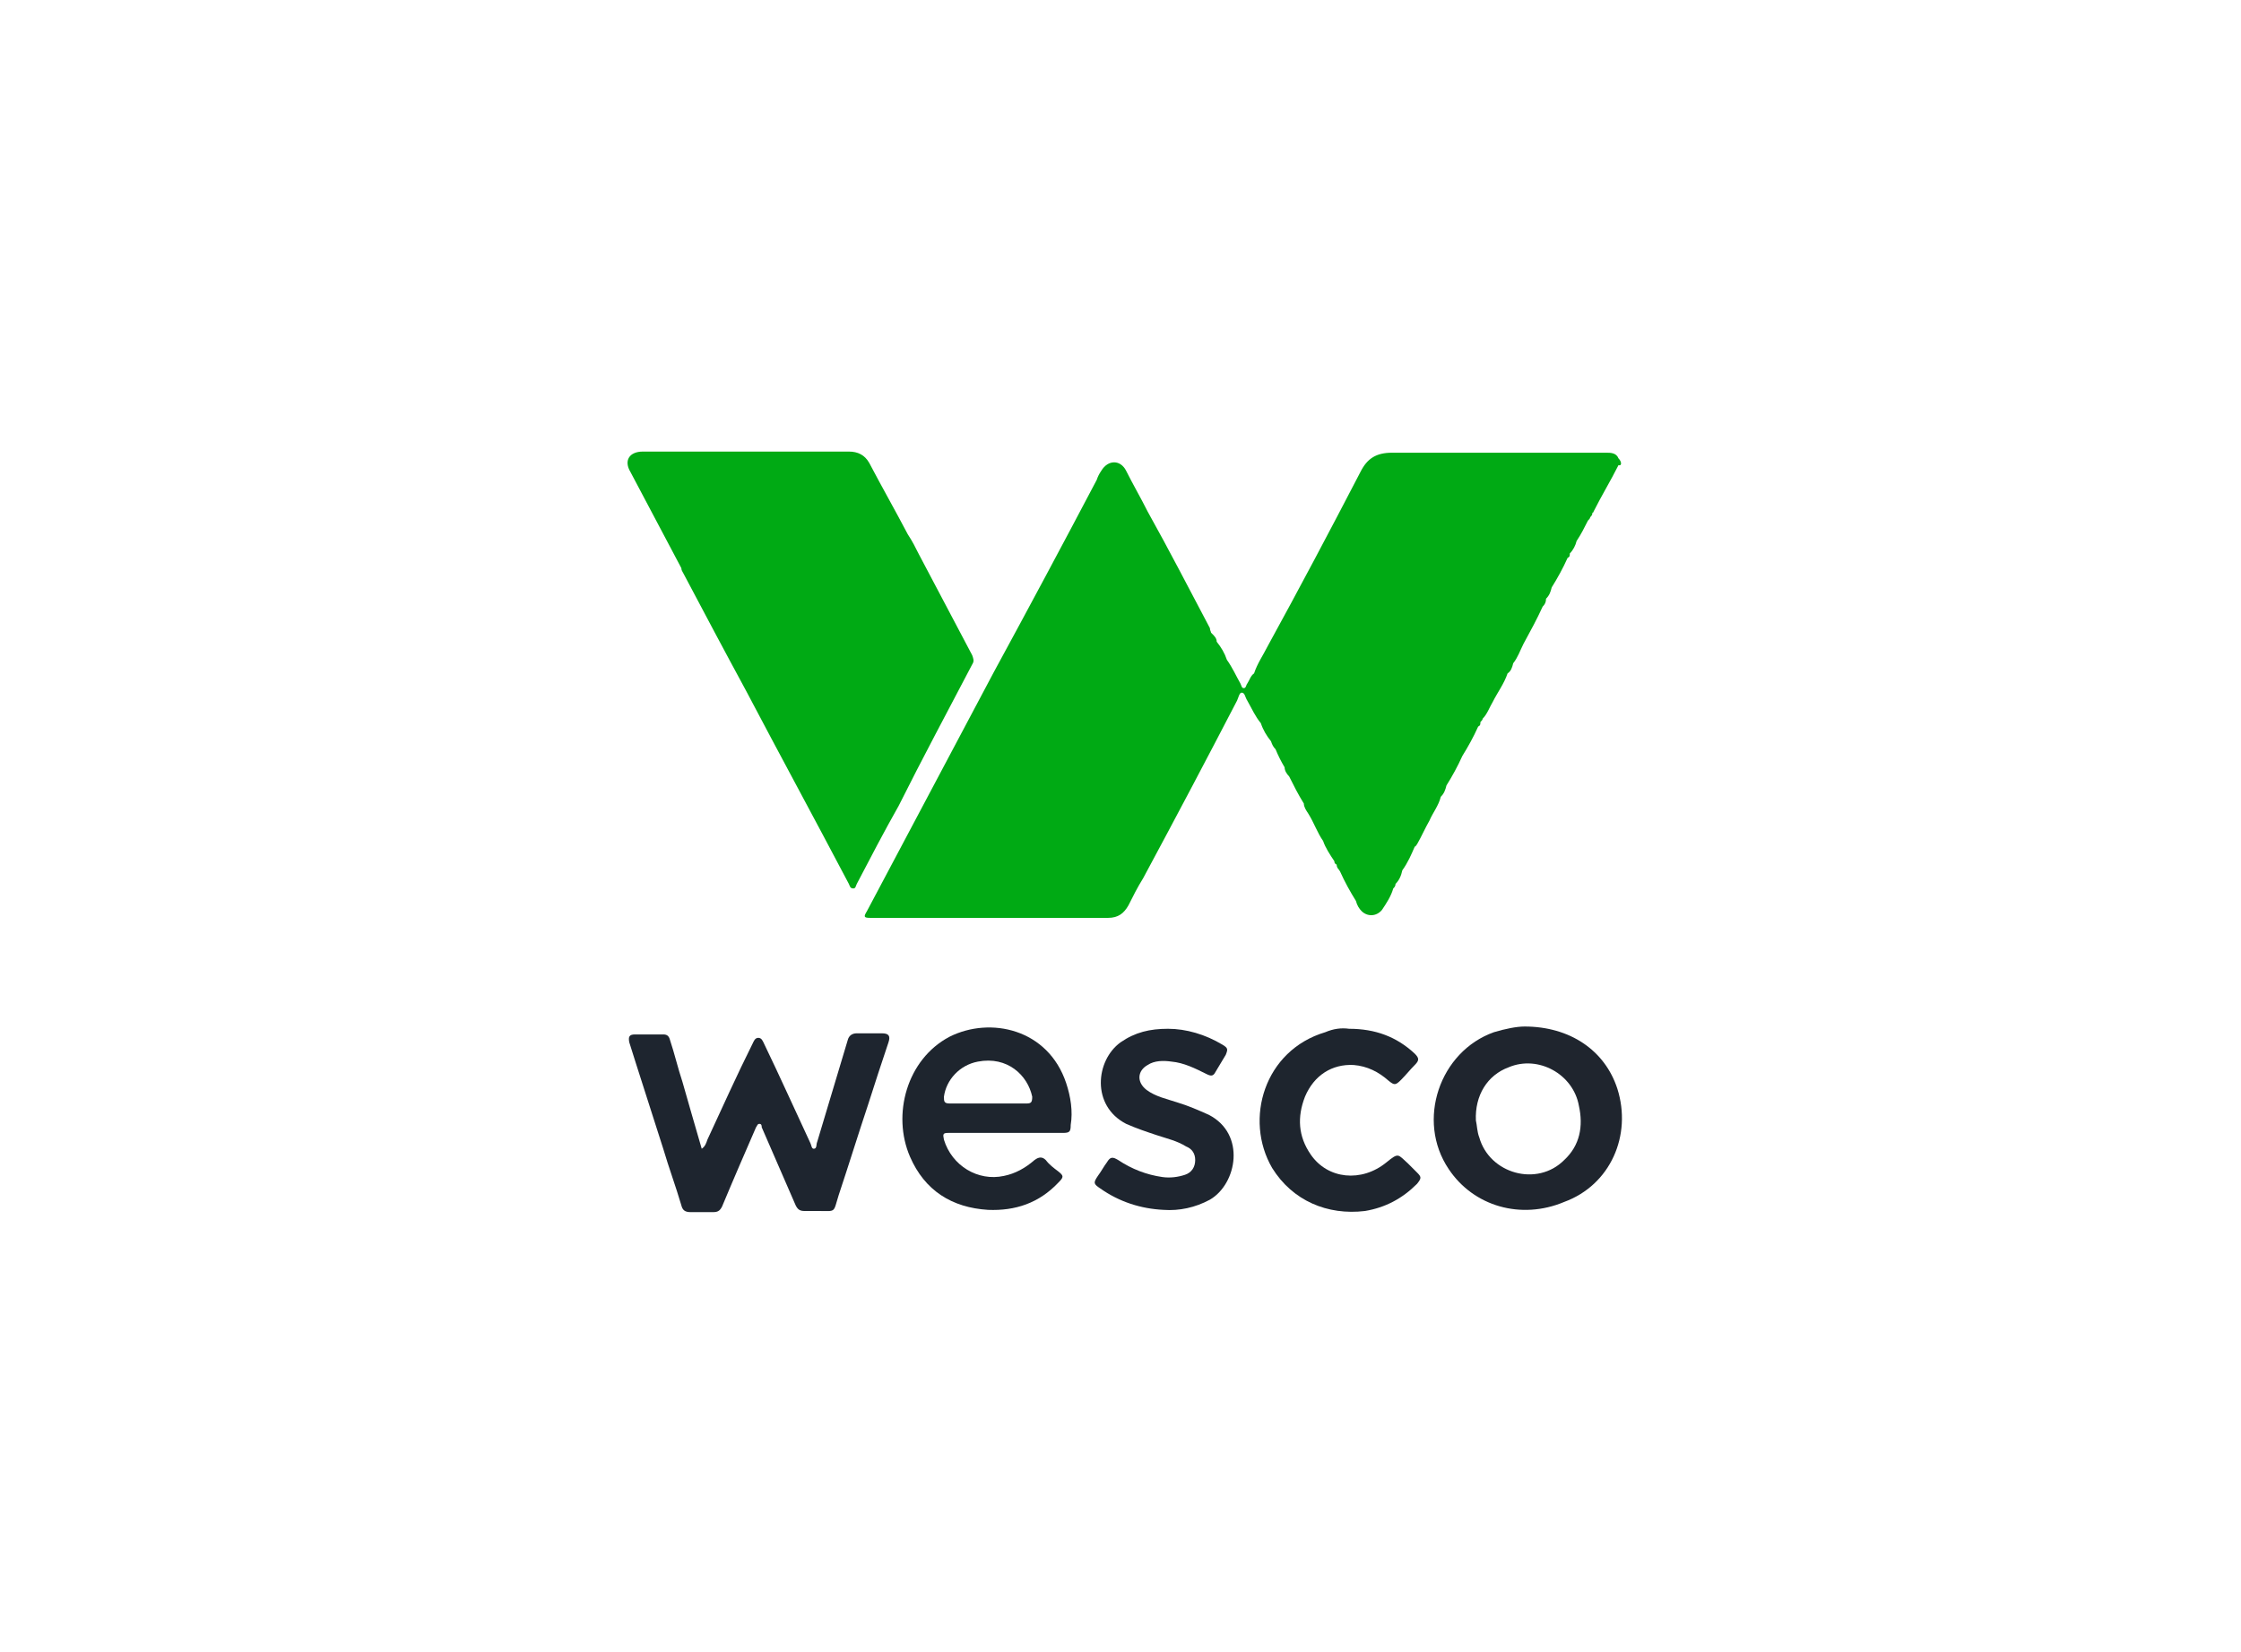
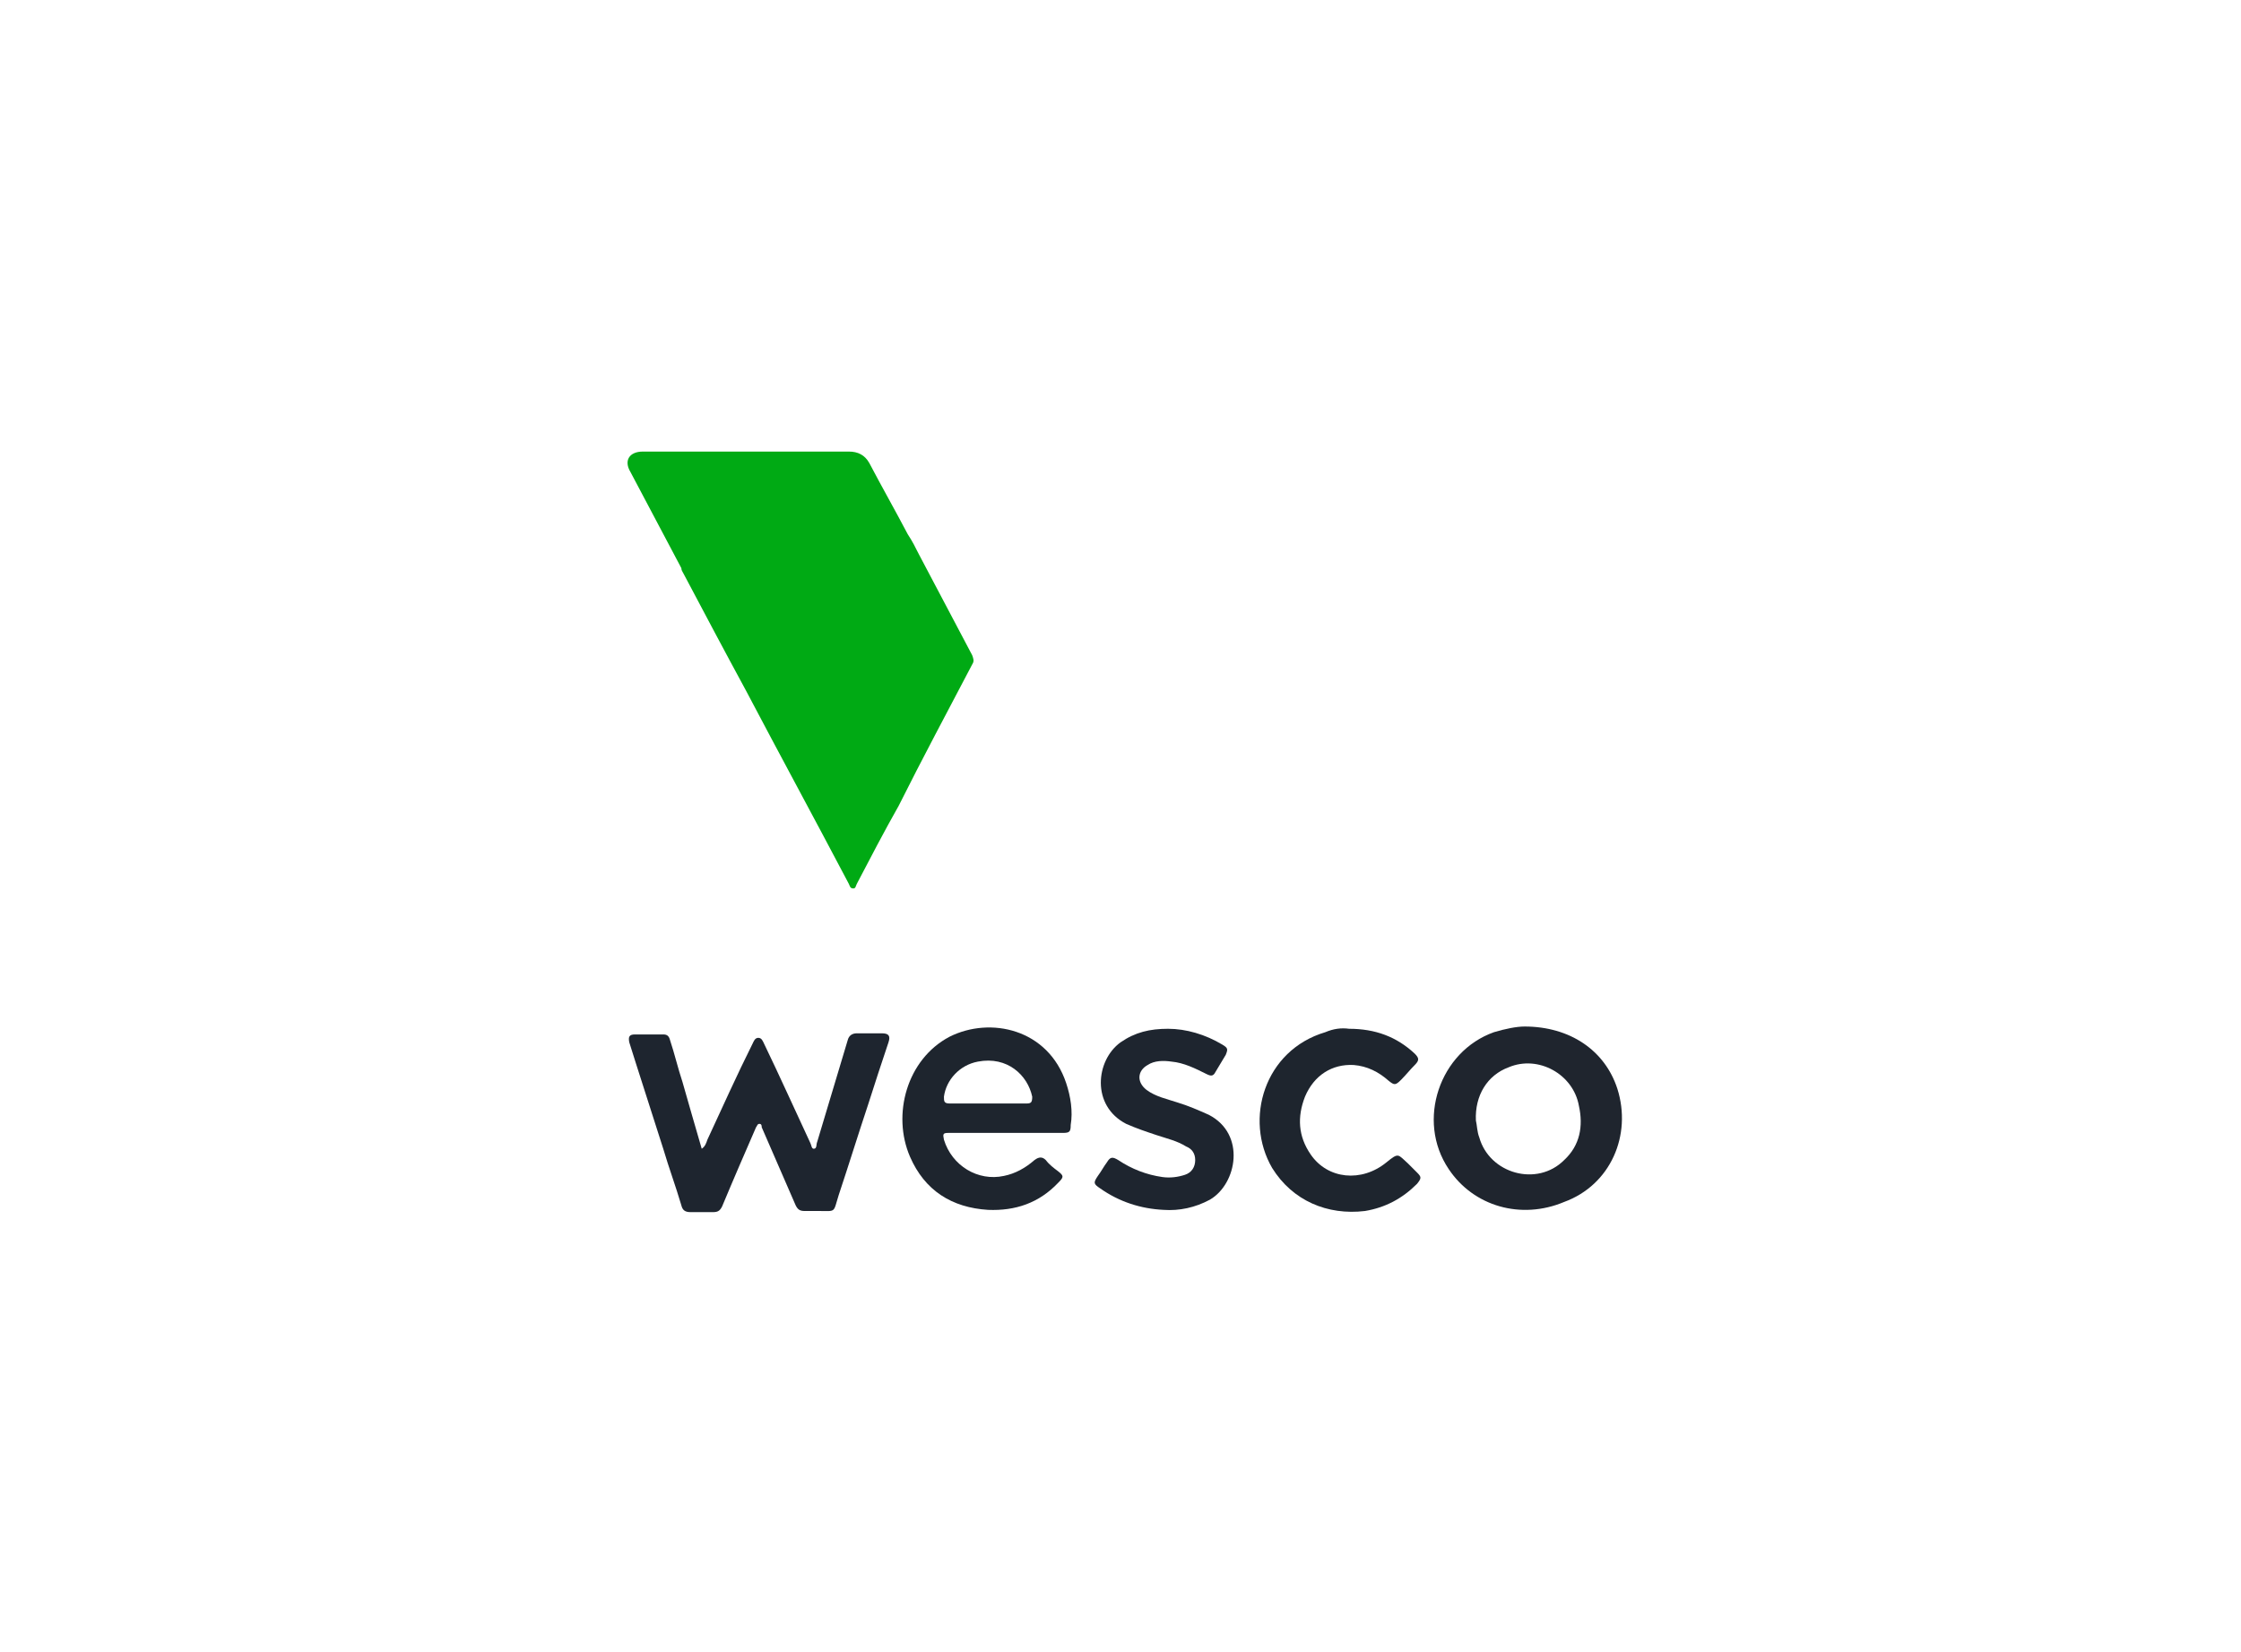
<svg xmlns="http://www.w3.org/2000/svg" version="1.1" id="Layer_1" x="0px" y="0px" viewBox="0 0 198 146" style="enable-background:new 0 0 198 146;" xml:space="preserve">
  <style type="text/css">
	.st0{fill:#E3001C;}
	.st1{fill:#2C6CBD;}
	.st2{fill:#231F20;}
	.st3{fill:#242021;}
	.st4{fill:#2A2627;}
	.st5{fill:#696767;}
	.st6{fill:#FAFAFA;}
	.st7{fill:#666364;}
	.st8{fill:#00A7DF;}
	.st9{fill:#01A8DF;}
	.st10{fill:#02A8DF;}
	.st11{fill:#4AC0E8;}
	.st12{fill:#9F945A;}
	.st13{fill:#DE1F28;}
	.st14{fill:#FEE019;}
	.st15{fill:#FDE019;}
	.st16{fill:#A09457;}
	.st17{fill:#A39755;}
	.st18{fill:#9C9158;}
	.st19{fill:#010101;}
	.st20{fill:#363586;}
	.st21{fill:#363587;}
	.st22{fill:#353487;}
	.st23{fill:#7C7BB1;}
	.st24{fill:#7574AD;}
	.st25{fill:#002C73;}
	.st26{fill:#012C73;}
	.st27{fill:#012D73;}
	.st28{fill:#022D74;}
	.st29{fill:#3F2C73;}
	.st30{fill:#194080;}
	.st31{fill:#0A3378;}
	.st32{fill:#093277;}
	.st33{fill:#0A3478;}
	.st34{fill:#093378;}
	.st35{fill:#083277;}
	.st36{fill:#153D7E;}
	.st37{fill:#143C7E;}
	.st38{fill:#123B7D;}
	.st39{fill:#1C4382;}
	.st40{fill:#0D367A;}
	.st41{fill:#0D3579;}
	.st42{fill:#0C3579;}
	.st43{fill:#0E377A;}
	.st44{fill:#0B3378;}
	.st45{fill:#0D387B;}
	.st46{fill:#0B3579;}
	.st47{fill:#153E7F;}
	.st48{fill:#083176;}
	.st49{fill:#FFFFFF;}
	.st50{fill:#5D787E;}
	.st51{fill:#334245;}
	.st52{fill:#AAD5E6;}
	.st53{fill:#24282C;}
	.st54{fill:#526367;}
	.st55{fill:#536468;}
	.st56{fill:#516367;}
	.st57{fill:#56676B;}
	.st58{fill:#282C30;}
	.st59{fill:#272A2E;}
	.st60{fill:#25292D;}
	.st61{fill:#2E3135;}
	.st62{fill:#4E6064;}
	.st63{fill:#212529;}
	.st64{fill:#5A6B6E;}
	.st65{fill:#57686C;}
	.st66{fill:#5A6B6F;}
	.st67{fill:#717171;}
	.st68{fill:#2F3D40;}
	.st69{fill:#D7EFF4;}
	.st70{fill:#BEE6F4;}
	.st71{fill:#E8E8E8;}
	.st72{fill:#747474;}
	.st73{fill:#0289B3;}
	.st74{fill:#DA362D;}
	.st75{fill:#CB0101;}
	.st76{fill:#111111;}
	.st77{fill:#121212;}
	.st78{fill:#1078A8;}
	.st79{fill:#33B65C;}
	.st80{fill:#3BB963;}
	.st81{fill:#38B860;}
	.st82{fill:#3FBB65;}
	.st83{fill:#3BB962;}
	.st84{fill:#3FBB66;}
	.st85{fill:#35B75D;}
	.st86{fill:#3DBA64;}
	.st87{fill:#3AB962;}
	.st88{fill:#42BC68;}
	.st89{fill:#45BD6A;}
	.st90{fill:#3CBA63;}
	.st91{fill:#3DBA63;}
	.st92{fill:#48BE6D;}
	.st93{fill:#4CBF6F;}
	.st94{fill:#4DBF71;}
	.st95{fill:#4DC071;}
	.st96{fill:#42BB67;}
	.st97{fill:#4ABE6E;}
	.st98{fill:#4BBF6F;}
	.st99{fill:#6CCB8A;}
	.st100{fill:#5FC67F;}
	.st101{fill:#55C377;}
	.st102{fill:#54C276;}
	.st103{fill:#57C378;}
	.st104{fill:#3AB961;}
	.st105{fill:#60BDD9;}
	.st106{fill:#054A8C;}
	.st107{fill:#054A8D;}
	.st108{fill:#8CCDE3;}
	.st109{fill:#76C5DE;}
	.st110{fill:#7BC6DF;}
	.st111{fill:#8DCDE3;}
	.st112{fill:#4268A0;}
	.st113{fill:#3E659F;}
	.st114{fill:#03498D;}
	.st115{fill:#5FBDD9;}
	.st116{fill:#04488D;}
	.st117{fill:#04498C;}
	.st118{fill:#04498D;}
	.st119{fill:#A7D8E8;}
	.st120{fill:#1E5393;}
	.st121{fill:#2A5A97;}
	.st122{fill:#1E5493;}
	.st123{fill:#2C5A98;}
	.st124{fill:#ADD9EA;}
	.st125{fill:#5475A8;}
	.st126{fill:#A6D7E9;}
	.st127{fill:#C6E4EF;}
	.st128{fill:#9FD4E6;}
	.st129{fill:#8296BC;}
	.st130{fill:#A5D7E8;}
	.st131{fill:#D1E9F2;}
	.st132{fill:#BADFED;}
	.st133{fill:#5978AA;}
	.st134{fill:#D2EAF3;}
	.st135{fill:#C7E4EF;}
	.st136{fill:#CCE7F1;}
	.st137{fill:#6D85B2;}
	.st138{fill:#6A84B1;}
	.st139{fill:#B5DDEC;}
	.st140{fill:#BCDFEC;}
	.st141{fill:#99D2E5;}
	.st142{fill:#5776A9;}
	.st143{fill:#9AA8C8;}
	.st144{fill:#6882B0;}
	.st145{fill:#C6E4F0;}
	.st146{fill:#8195BC;}
	.st147{fill:#C7E5F0;}
	.st148{fill:#768CB7;}
	.st149{fill:#B0BAD3;}
	.st150{fill:#8699BE;}
	.st151{fill:#99A7C7;}
	.st152{fill:#899BC0;}
	.st153{fill:#5B79AA;}
	.st154{fill:#7B90B9;}
	.st155{fill:#6680B0;}
	.st156{fill:#D9EDF4;}
	.st157{fill:#96A5C6;}
	.st158{fill:#97A6C7;}
	.st159{fill:#D8ECF4;}
	.st160{fill:#7289B4;}
	.st161{fill:#CBE7F0;}
	.st162{fill:#ADB8D2;}
	.st163{fill:#BBC3D9;}
	.st164{fill:#D7ECF4;}
	.st165{fill:#D4EBF3;}
	.st166{fill:#A1ADCB;}
	.st167{fill:#63BDD7;}
	.st168{fill:#62BDD7;}
	.st169{fill:#62BDD8;}
	.st170{fill:#C5CADE;}
	.st171{fill:#65BDD7;}
	.st172{fill:#DFF0F6;}
	.st173{fill:#E1F0F6;}
	.st174{fill:#AEB8D2;}
	.st175{fill:#62BCD7;}
	.st176{fill:#A0ACCA;}
	.st177{fill:#E3F1F6;}
	.st178{fill:#65BCD6;}
	.st179{fill:#A7B3CF;}
	.st180{fill:#4E70A5;}
	.st181{fill:#BEC5DA;}
	.st182{fill:#D4D7E5;}
	.st183{fill:#B5BED5;}
	.st184{fill:#D9EDF5;}
	.st185{fill:#A9B4CF;}
	.st186{fill:#B4DDEB;}
	.st187{fill:#BCC3D9;}
	.st188{fill:#94A2C5;}
	.st189{fill:#E1F1F6;}
	.st190{fill:#889ABF;}
	.st191{fill:#D2D6E4;}
	.st192{fill:#BFC5DA;}
	.st193{fill:#65BFD7;}
	.st194{fill:#D4D8E5;}
	.st195{fill:#D9DCE8;}
	.st196{fill:#8698BC;}
	.st197{fill:#D5D8E6;}
	.st198{fill:#D1D5E3;}
	.st199{fill:#6BBFD8;}
	.st200{fill:#D5D9E6;}
	.st201{fill:#1C426B;}
	.st202{fill:#1D436C;}
	.st203{fill:#FFEA00;}
	.st204{fill:#EF4035;}
	.st205{fill:#D6E1EA;}
	.st206{fill:#6695BF;}
	.st207{fill:#88ACCC;}
	.st208{fill:#558AB8;}
	.st209{fill:#0A5A9D;}
	.st210{fill:#2465A2;}
	.st211{fill:#2565A2;}
	.st212{fill:#3E76AA;}
	.st213{fill:#FDFDFD;}
	.st214{fill:#F5F8FA;}
	.st215{fill:#FBFCFD;}
	.st216{fill:#FAFBFC;}
	.st217{fill:#F9FBFC;}
	.st218{fill:#81A6C9;}
	.st219{fill:#F0F4F8;}
	.st220{fill:#477DAE;}
	.st221{fill:#0A326A;}
	.st222{fill:#093169;}
	.st223{fill:#0B326A;}
	.st224{fill:#0D346B;}
	.st225{fill:#1C4074;}
	.st226{fill:#FBFBFC;}
	.st227{fill:#083069;}
	.st228{fill:#00467E;}
	.st229{fill:#00467F;}
	.st230{fill:#023068;}
	.st231{fill:#04336A;}
	.st232{fill:#FEFEFE;}
	.st233{fill:#EE3C43;}
	.st234{fill:#F8B8A3;}
	.st235{fill:#F0511B;}
	.st236{fill:#0B9344;}
	.st237{fill:#82C040;}
	.st238{fill:#67B242;}
	.st239{fill:#259A45;}
	.st240{fill:#4AA643;}
	.st241{fill:#3BB44A;}
	.st242{fill:#6EB541;}
	.st243{fill:#46A444;}
	.st244{fill:#2C9C45;}
	.st245{fill:#3CB34B;}
	.st246{fill:#3BB34B;}
	.st247{fill:#3DB34D;}
	.st248{fill:#3FB34E;}
	.st249{fill:#3DB34B;}
	.st250{fill:#3DB24E;}
	.st251{fill:#3FB14E;}
	.st252{fill:#3EB24D;}
	.st253{fill:#40B14E;}
	.st254{fill:#3DB24D;}
	.st255{fill:#3DB34C;}
	.st256{fill:#3EB34D;}
	.st257{fill:#3EB44E;}
	.st258{fill:#3EB24E;}
	.st259{fill:#C02430;}
	.st260{fill:#FDDA2E;}
	.st261{fill:#E41837;}
	.st262{fill:#E41938;}
	.st263{fill:#E41B39;}
	.st264{fill:#E51D3B;}
	.st265{fill:#E51C3A;}
	.st266{fill:#E51B3A;}
	.st267{fill:#EC1A3B;}
	.st268{fill:#EC1B3B;}
	.st269{fill:#EC1B3C;}
	.st270{fill:#EC1C3C;}
	.st271{fill:#EC1E3E;}
	.st272{fill:#EC1C3D;}
	.st273{fill:#214099;}
	.st274{fill:#4BC0BA;}
	.st275{fill:#2D2D2E;}
	.st276{fill:#105858;}
	.st277{fill:#266767;}
	.st278{fill:#276868;}
	.st279{fill:#286969;}
	.st280{fill:#2B6B6B;}
	.st281{fill:#2A6A6A;}
	.st282{fill:#296969;}
	.st283{fill:#256666;}
	.st284{fill:#226464;}
	.st285{fill:#2B6A6A;}
	.st286{fill:#216363;}
	.st287{fill:#206363;}
	.st288{fill:#276767;}
	.st289{fill:#286868;}
	.st290{fill:#1F6262;}
	.st291{fill:#216464;}
	.st292{fill:#1A5F5F;}
	.st293{fill:#185D5D;}
	.st294{fill:#195E5E;}
	.st295{fill:#1E6161;}
	.st296{fill:#1D6161;}
	.st297{fill:#165C5C;}
	.st298{fill:#155B5B;}
	.st299{fill:#175D5D;}
	.st300{fill:#175C5C;}
	.st301{fill:#125959;}
	.st302{fill:#145B5B;}
	.st303{fill:#135A5A;}
	.st304{fill:#1B5F5F;}
	.st305{fill:#145A5A;}
	.st306{fill:#1E6262;}
	.st307{fill:#1C6060;}
	.st308{fill:#1A5E5E;}
	.st309{fill:#F4D100;}
	.st310{fill:#FE1919;}
	.st311{fill:#030303;}
	.st312{fill:#FE2323;}
	.st313{fill:#040404;}
	.st314{fill:#FE3131;}
	.st315{fill:#080808;}
	.st316{fill:#050505;}
	.st317{fill:#3C3C3C;}
	.st318{fill:#FE5757;}
	.st319{fill:#FECACA;}
	.st320{fill:#FEABAB;}
	.st321{fill:#FE8282;}
	.st322{fill:#FE6868;}
	.st323{fill:#FE4B4B;}
	.st324{fill:#FEF3F3;}
	.st325{fill:#FE8D8D;}
	.st326{fill:#FEDADA;}
	.st327{fill:#FE4E4E;}
	.st328{fill:#FE3434;}
	.st329{fill:#FE6C6C;}
	.st330{fill:#FECBCB;}
	.st331{fill:#FED7D7;}
	.st332{fill:#FEBABA;}
	.st333{fill:#FE7878;}
	.st334{fill:#FE9F9F;}
	.st335{fill:#FEF2F2;}
	.st336{fill:#FE9090;}
	.st337{fill:#287156;}
	.st338{fill:#EC1E24;}
	.st339{fill:#204183;}
	.st340{fill:#1E252F;}
	.st341{fill:#1E252E;}
	.st342{fill:#1F252E;}
	.st343{fill:#00AA14;}
	.st344{fill:#092B6A;}
	.st345{fill:#A6A6A6;}
	.st346{fill:#CB0001;}
	.st347{fill:#081B47;}
	.st348{fill:#772F40;}
	.st349{fill:#7F6941;}
	.st350{fill:#782F40;}
	.st351{fill:#7F6840;}
	.st352{fill:#7F6841;}
	.st353{fill:#F9F9F9;}
	.st354{fill:#F4F4F4;}
	.st355{fill:#586124;}
	.st356{fill:#4D858E;}
	.st357{fill:#BC2A25;}
	.st358{fill:#FDFBFB;}
	.st359{fill:#F9E9E8;}
	.st360{fill:#FCF3F2;}
	.st361{fill:#FAEEEE;}
	.st362{fill:#F5F5F2;}
	.st363{fill:#F1F2EE;}
	.st364{fill:#F9F9F8;}
	.st365{fill:#FAFAF9;}
	.st366{fill:#F8F8F6;}
	.st367{fill:#F5F5F3;}
	.st368{fill:#FDFEFE;}
	.st369{fill:#548A93;}
	.st370{fill:#D9AC23;}
</style>
  <g>
    <path class="st340" d="M62,101.5c0.3-0.2,0.4-0.5,0.5-0.8c1.3-2.8,2.6-5.7,4-8.5c0.1-0.2,0.2-0.5,0.5-0.5c0.3,0,0.4,0.3,0.5,0.5   c1.4,2.9,2.7,5.8,4.1,8.8c0.1,0.2,0.1,0.5,0.3,0.5c0.3,0,0.2-0.4,0.3-0.6c0.9-3,1.8-6,2.7-9c0.1-0.4,0.4-0.6,0.8-0.6   c0.7,0,1.4,0,2.2,0c0.6,0,0.8,0.2,0.6,0.8c-0.6,1.8-1.2,3.6-1.8,5.5c-0.9,2.7-1.7,5.3-2.6,8c-0.5,1.6-0.2,1.4-1.8,1.4   c-0.4,0-0.8,0-1.2,0c-0.4,0-0.6-0.1-0.8-0.5c-1-2.3-2-4.6-3-6.9c0-0.1,0-0.3-0.2-0.3c-0.2,0-0.2,0.2-0.3,0.3c-1,2.3-2,4.6-3,7   c-0.2,0.4-0.4,0.5-0.8,0.5c-0.7,0-1.3,0-2,0c-0.5,0-0.7-0.2-0.8-0.6c-0.5-1.7-1.1-3.3-1.6-5c-0.8-2.5-1.6-5-2.4-7.5   c-0.2-0.6-0.4-1.3-0.6-1.9c-0.1-0.5,0-0.7,0.5-0.7c0.8,0,1.7,0,2.5,0c0.3,0,0.5,0.1,0.6,0.5c0.4,1.2,0.7,2.5,1.1,3.7   C60.8,97.4,61.4,99.4,62,101.5z" />
    <path class="st341" d="M94.2,95.7c-1.6-4.8-6.7-5.9-10.3-4.1c-3.8,2-5.1,6.9-3.5,10.6c1.3,3,3.7,4.5,6.9,4.7   c2.4,0.1,4.5-0.6,6.2-2.4c0.5-0.5,0.5-0.6,0-1c-0.4-0.3-0.8-0.6-1.1-1c-0.3-0.3-0.6-0.3-1,0c-0.8,0.7-1.7,1.2-2.7,1.4   c-2.3,0.5-4.6-0.9-5.3-3.2c-0.1-0.5-0.1-0.6,0.4-0.6c1.7,0,3.4,0,5,0c1.7,0,3.4,0,5.1,0c0.6,0,0.7-0.1,0.7-0.7   C94.8,98.2,94.6,96.9,94.2,95.7z M90.7,97.5c-1.1,0-2.3,0-3.4,0c-1.1,0-2.2,0-3.4,0c-0.5,0-0.5-0.2-0.5-0.6c0.2-1.5,1.4-2.8,3-3.1   c2.6-0.5,4.4,1.2,4.8,3.1C91.2,97.4,91.1,97.5,90.7,97.5z" />
    <path class="st342" d="M142.9,96.2c-1.1-3.4-4.2-5.5-8.2-5.5c-0.7,0-1.7,0.2-2.7,0.5c-4.8,1.7-6.9,7.8-4,12.1   c2.2,3.3,6.4,4.5,10.2,2.9C142.3,104.7,144.2,100.3,142.9,96.2z M138.2,102.5c-2.4,2.4-6.6,1.2-7.5-2c-0.2-0.5-0.2-1.1-0.3-1.5   c-0.1-2.2,1-4,2.9-4.7c2.6-1.1,5.7,0.6,6.2,3.4C139.9,99.5,139.6,101.2,138.2,102.5z" />
    <path class="st340" d="M103.2,90.9c1.6,0,3.3,0.5,4.8,1.4c0.5,0.3,0.5,0.4,0.3,0.9c-0.3,0.5-0.6,1-0.9,1.5   c-0.2,0.4-0.4,0.4-0.8,0.2c-1-0.5-2-1-3.1-1.1c-0.7-0.1-1.5-0.1-2.1,0.3c-0.9,0.5-1,1.5-0.1,2.2c0.8,0.6,1.8,0.8,2.7,1.1   c1,0.3,1.9,0.7,2.8,1.1c3.3,1.7,2.5,6.1,0.1,7.5c-1.3,0.7-2.7,1-4.1,0.9c-2-0.1-3.9-0.7-5.6-1.9c-0.6-0.4-0.6-0.5-0.2-1.1   c0.3-0.4,0.5-0.8,0.8-1.2c0.3-0.5,0.5-0.5,1-0.2c1.2,0.8,2.5,1.3,3.9,1.5c0.7,0.1,1.4,0,2-0.2c0.6-0.2,0.9-0.7,0.9-1.3   c0-0.6-0.3-1-0.8-1.2c-0.8-0.5-1.7-0.7-2.6-1c-0.9-0.3-1.8-0.6-2.7-1c-3.1-1.6-2.7-5.6-0.5-7.2C100.3,91.2,101.6,90.9,103.2,90.9z" />
    <path class="st341" d="M119.2,90.9c2.3,0,4.2,0.7,5.8,2.2c0.4,0.4,0.4,0.6,0,1c-0.4,0.4-0.8,0.9-1.2,1.3c-0.5,0.5-0.6,0.5-1.1,0.1   c-0.9-0.8-1.9-1.3-3.1-1.4c-1.9-0.1-3.5,0.9-4.3,2.8c-0.7,1.8-0.6,3.5,0.5,5.1c1.5,2.2,4.5,2.5,6.7,0.7c1.1-0.9,1-0.7,1.9,0.1   c0.3,0.3,0.5,0.5,0.8,0.8c0.4,0.4,0.4,0.5,0,1c-1.3,1.3-2.8,2.1-4.6,2.4c-3.3,0.4-6.4-0.9-8.2-3.8c-2.5-4.3-0.7-10.4,4.7-12   C117.8,90.9,118.5,90.8,119.2,90.9z" />
    <g>
-       <path class="st343" d="M143,40.5c-0.2-0.5-0.7-0.5-1.1-0.5c-6.3,0-12.6,0-18.9,0c-1.4,0-2.2,0.5-2.8,1.7    c-2.7,5.2-5.4,10.3-8.2,15.4c-0.4,0.8-0.9,1.5-1.2,2.4l0,0c-0.3,0.2-0.4,0.6-0.6,0.9c-0.1,0.1-0.1,0.4-0.3,0.4    c-0.2,0-0.2-0.2-0.3-0.4c-0.4-0.7-0.7-1.4-1.2-2.1c-0.2-0.6-0.5-1.1-0.9-1.6c0-0.3-0.2-0.5-0.4-0.7c0,0,0,0,0,0l0,0    c0,0-0.1-0.1-0.1-0.1c0-0.1-0.1-0.2-0.1-0.4c-1.8-3.4-3.6-6.9-5.5-10.3c-0.6-1.2-1.3-2.4-1.9-3.6c-0.5-1-1.6-1-2.2,0    c-0.2,0.3-0.3,0.5-0.4,0.8c-3,5.7-6,11.3-9.1,17c-3.7,7-7.5,14.1-11.2,21.1c-0.3,0.5-0.3,0.6,0.3,0.6c7,0,14,0,21,0    c0.9,0,1.4-0.4,1.8-1.1c0.4-0.8,0.8-1.6,1.3-2.4c2.8-5.2,5.6-10.5,8.3-15.7c0.1-0.2,0.2-0.7,0.4-0.7c0.3,0,0.3,0.4,0.5,0.7    c0.4,0.7,0.7,1.4,1.2,2c0.2,0.6,0.5,1.1,0.9,1.6h0l0,0c0.1,0.3,0.2,0.5,0.4,0.7c0.2,0.5,0.5,1.1,0.8,1.6c0,0.3,0.2,0.6,0.4,0.8    c0.4,0.8,0.8,1.6,1.3,2.4c0,0.3,0.2,0.6,0.4,0.9c0.5,0.8,0.8,1.7,1.3,2.4c0.2,0.6,0.6,1.2,1,1.8c0,0.1,0,0.2,0.2,0.3    c0,0.3,0.2,0.4,0.3,0.6l0,0v0c0.4,0.9,0.9,1.8,1.4,2.6c0.1,0.4,0.3,0.7,0.5,0.9c0.5,0.5,1.3,0.5,1.8-0.1c0.4-0.6,0.8-1.2,1-1.9    c0.1-0.1,0.2-0.2,0.2-0.4c0.3-0.3,0.5-0.7,0.6-1.2c0.5-0.7,0.8-1.4,1.1-2.1c0.1,0,0.1-0.1,0.2-0.2c0.4-0.7,0.7-1.4,1.1-2.1    c0.3-0.7,0.8-1.3,1-2.1c0.3-0.3,0.4-0.6,0.5-1c0.5-0.8,1-1.7,1.4-2.6c0.5-0.8,1-1.7,1.4-2.6c0.2-0.1,0.2-0.2,0.2-0.4    c0.1-0.1,0.2-0.2,0.2-0.3c0.4-0.4,0.6-1,0.9-1.5c0.4-0.8,1-1.6,1.3-2.5c0.3-0.2,0.4-0.5,0.5-0.9l0,0c0.4-0.5,0.6-1.1,0.9-1.7    c0.6-1.1,1.2-2.2,1.7-3.3l0,0l0,0c0.2-0.2,0.3-0.4,0.3-0.7c0.3-0.3,0.4-0.6,0.5-1c0.5-0.8,1-1.7,1.4-2.6c0.2-0.1,0.2-0.2,0.2-0.4    l0,0l0,0c0.3-0.3,0.5-0.7,0.6-1.1c0.4-0.6,0.7-1.2,1-1.8c0.1-0.1,0.2-0.2,0.2-0.3c0.1-0.1,0.2-0.2,0.2-0.4c0,0,0.1,0,0.1-0.1    c0.7-1.4,1.5-2.7,2.2-4.1C143.3,41.2,143.3,40.8,143,40.5z" />
      <path class="st343" d="M85.9,58.7c0.2-0.3,0.1-0.5,0-0.8c-1.6-3-3.1-5.9-4.7-8.9c-0.3-0.6-0.6-1.2-1-1.8c-1.1-2.1-2.3-4.2-3.4-6.3    c-0.4-0.7-1-1-1.8-1c-6.1,0-12.1,0-18.2,0c-1.2,0-1.7,0.8-1.1,1.8c1.5,2.8,3,5.7,4.5,8.5c0,0.2,0.1,0.3,0.2,0.5    c1.8,3.4,3.6,6.8,5.5,10.3c3,5.7,6.1,11.4,9.1,17.1c0.1,0.2,0.1,0.4,0.4,0.4c0.2,0,0.2-0.2,0.3-0.4c1.2-2.3,2.4-4.6,3.7-6.9    C81.5,67,83.7,62.9,85.9,58.7z" />
    </g>
  </g>
</svg>